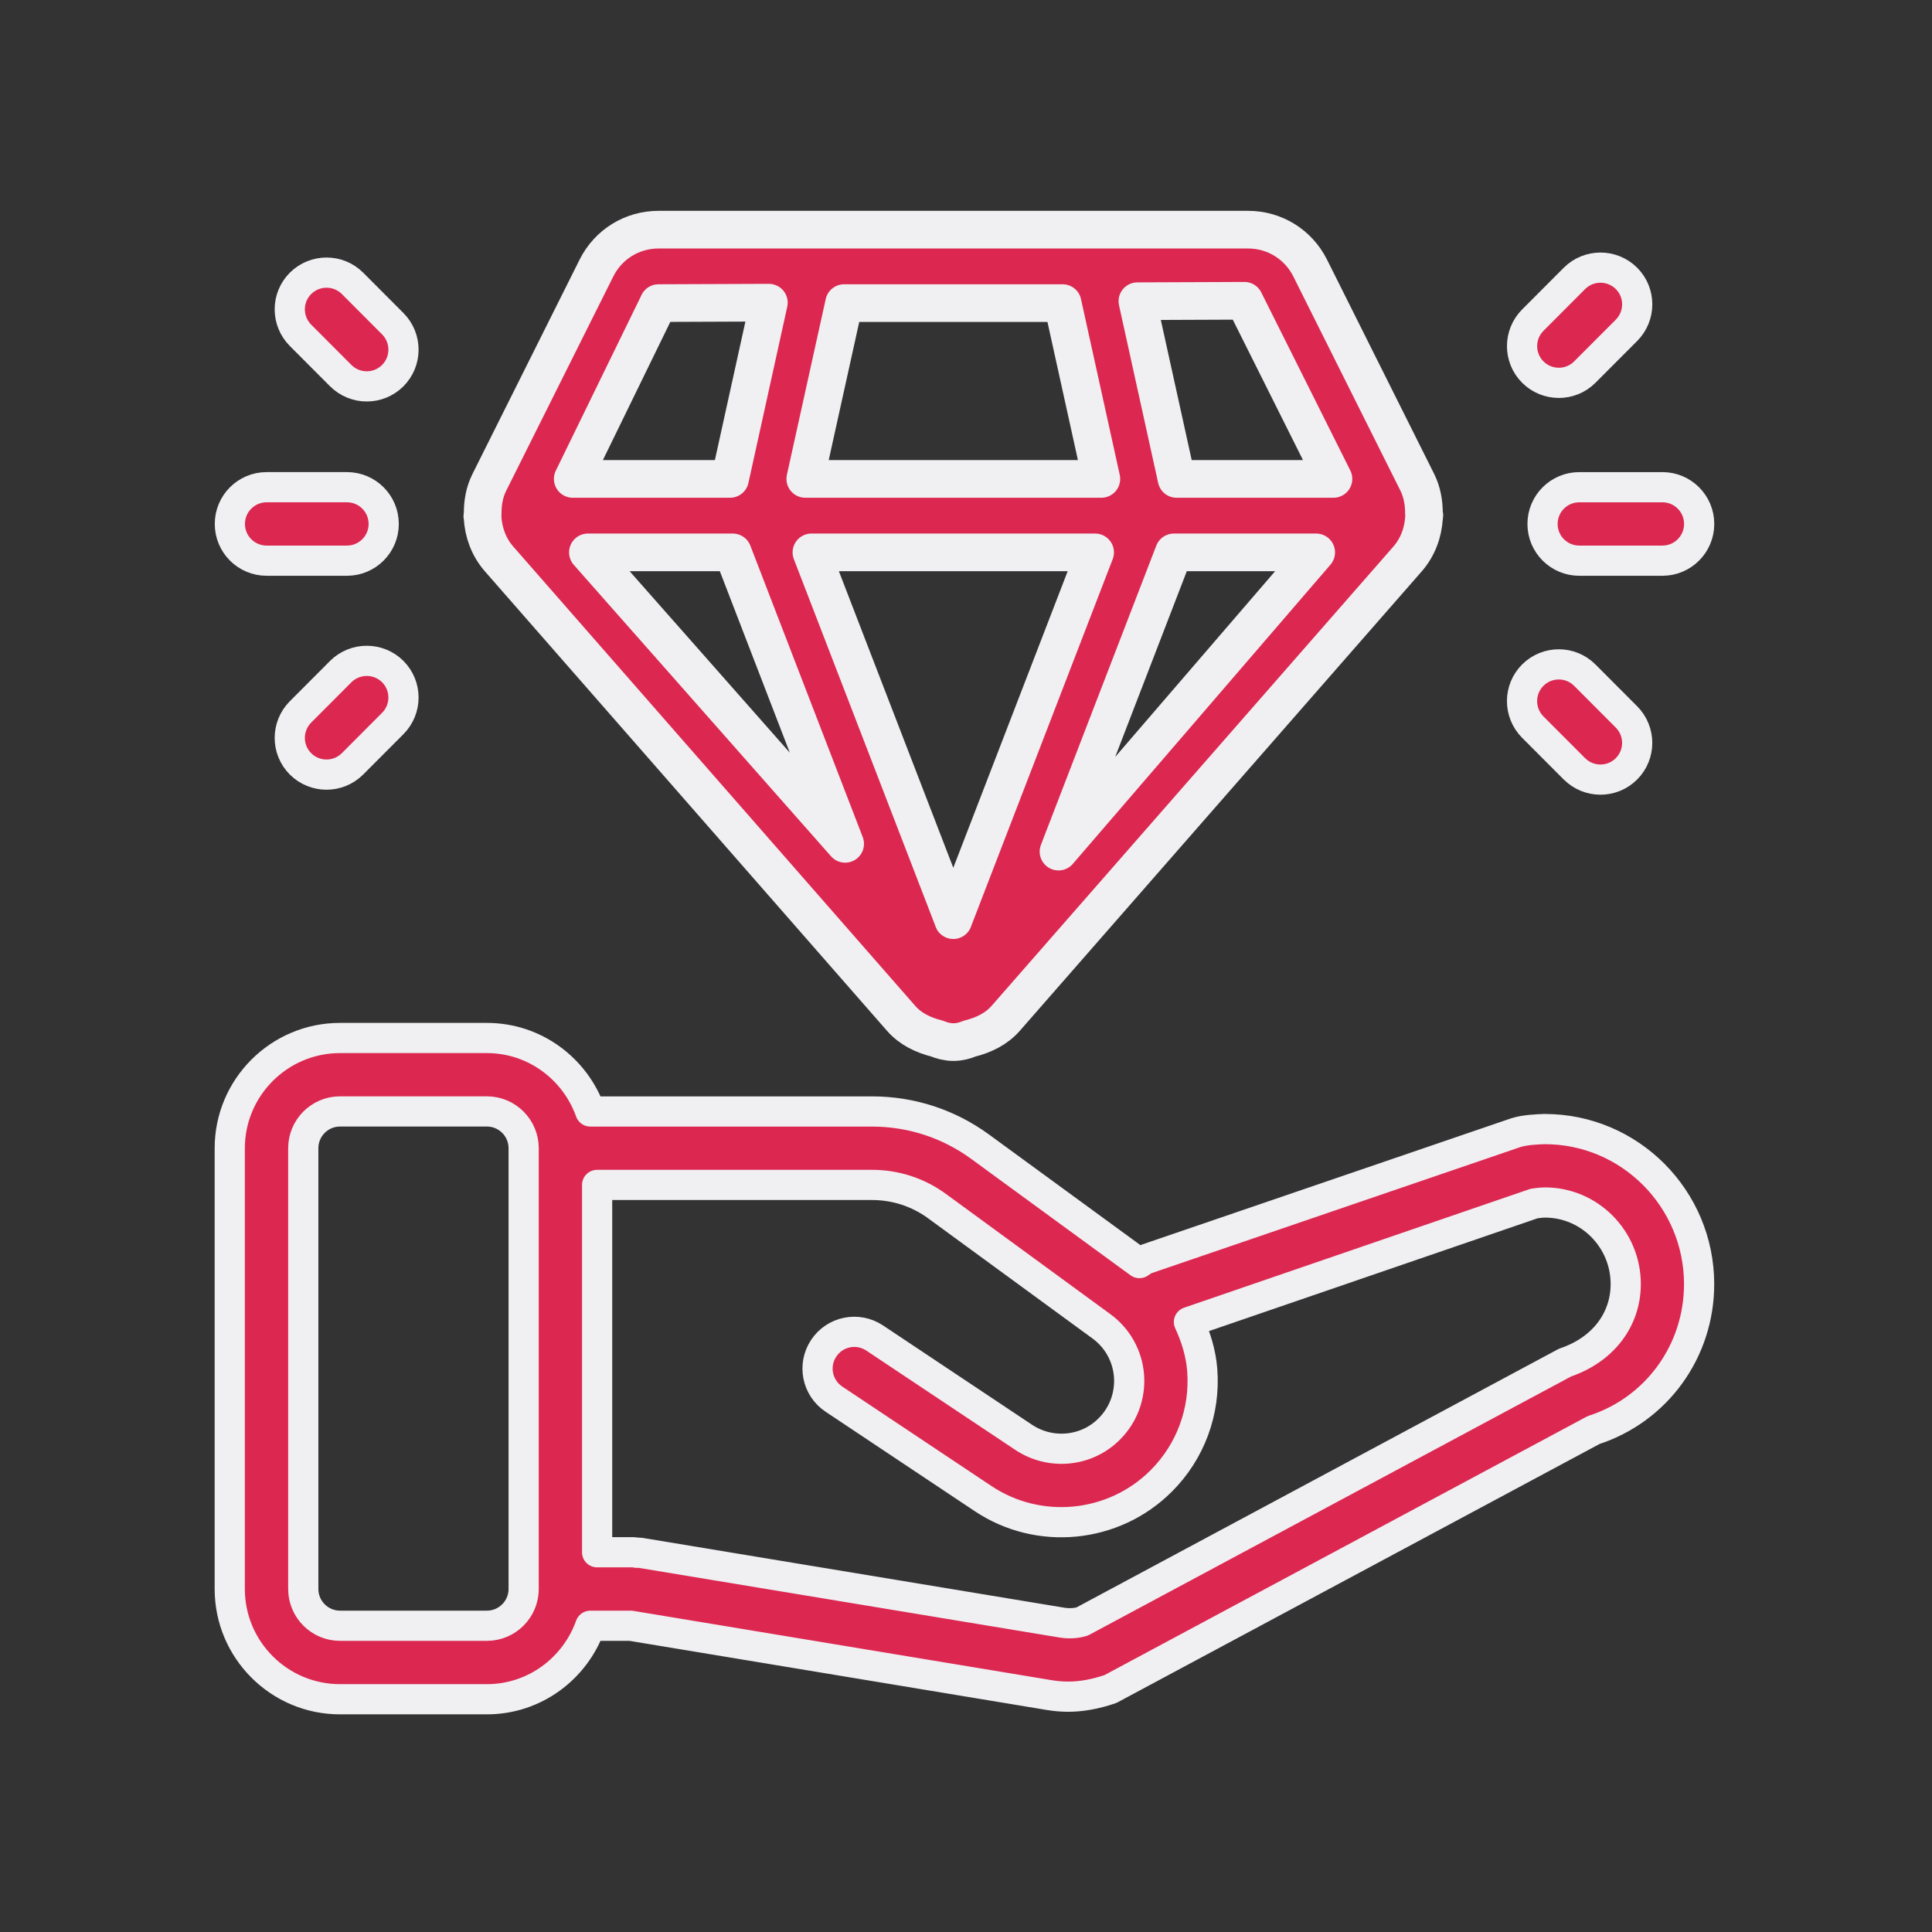
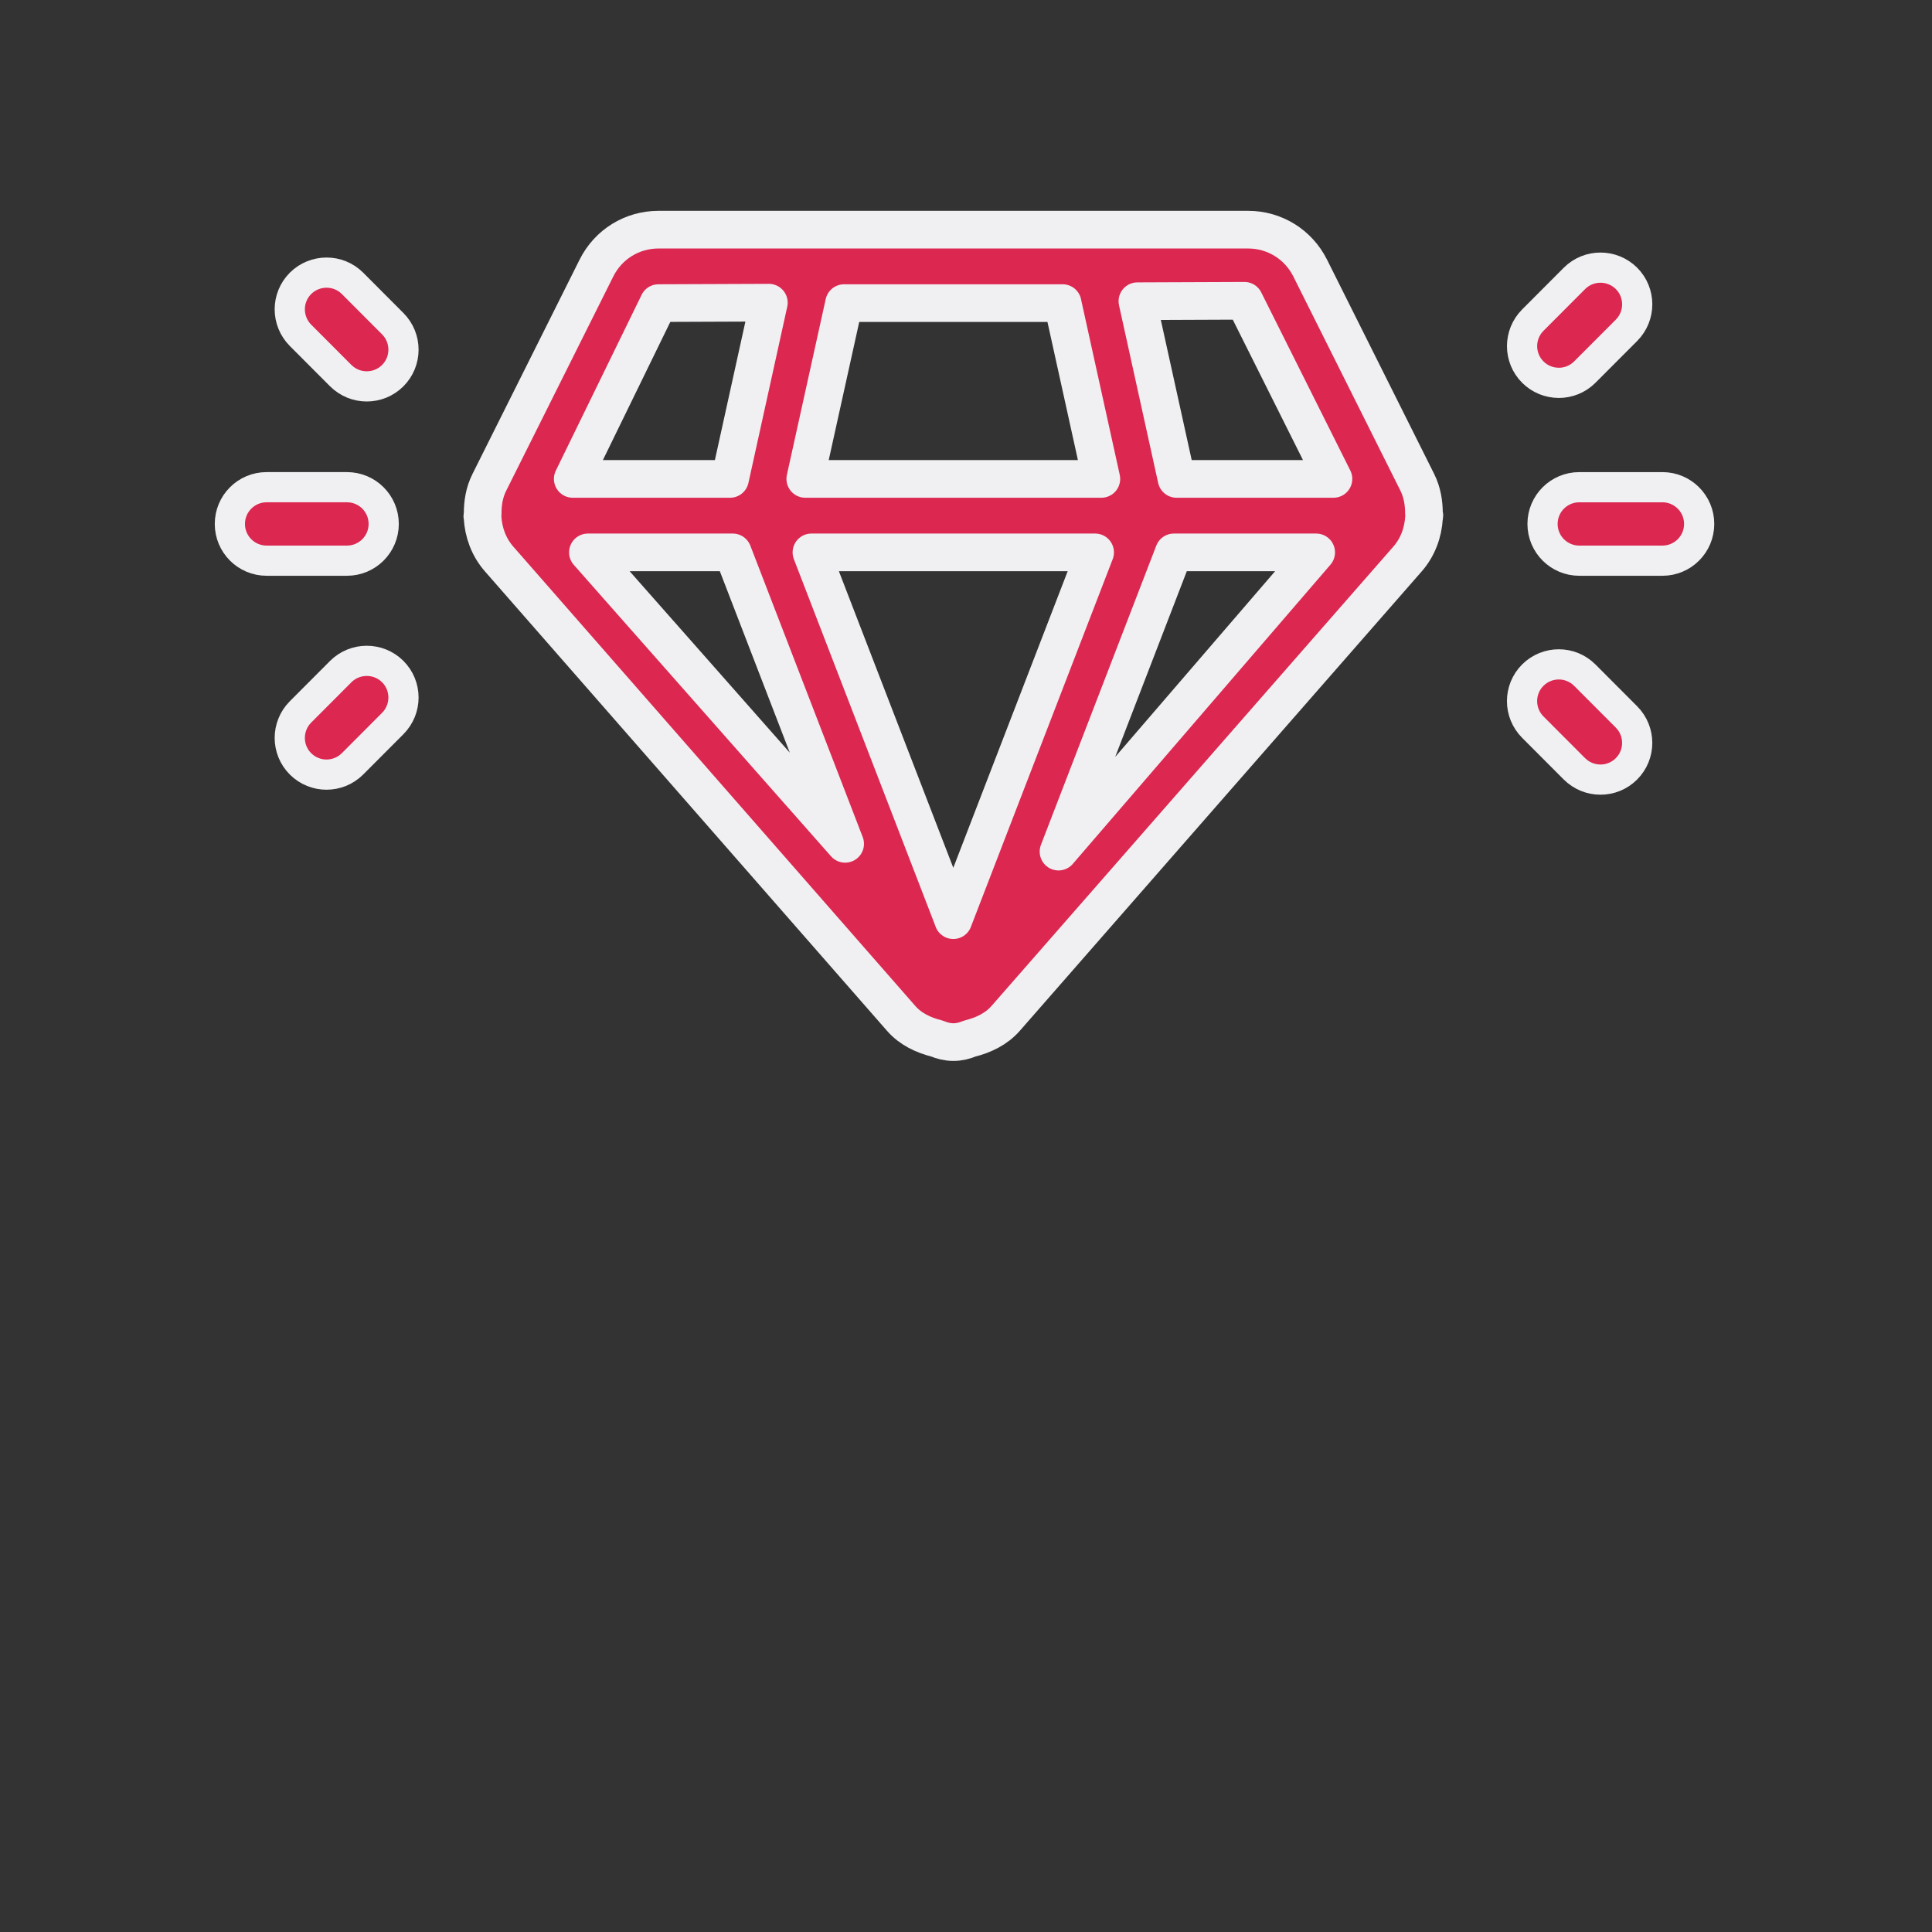
<svg xmlns="http://www.w3.org/2000/svg" xmlns:ns1="http://www.serif.com/" width="100%" height="100%" viewBox="0 0 534 534" version="1.1" xml:space="preserve" style="fill-rule:evenodd;clip-rule:evenodd;stroke-linejoin:round;stroke-miterlimit:2;">
  <rect x="0" y="0" width="534" height="534" fill="#333333" stroke="none" />
  <g transform="matrix(1,0,0,1,-4408.54,-4624.72)">
    <g id="logo--branding" ns1:id="logo, branding" transform="matrix(4.167,0,0,4.167,4408.54,4624.72)">
      <rect x="0" y="0" width="128" height="128" style="fill:none;" />
      <g id="ICON">
            </g>
      <g transform="matrix(1.115,0,0,1.115,-2.858,-7.008)">
        <g transform="matrix(0.585,0,0,0.585,95.666,88.062)">
-           <path d="M0,-1.227L-49.102,25.1C-49.712,25.29 -50.465,25.333 -51.197,25.209L-94.081,18.11C-94.187,18.092 -94.287,18.129 -94.393,18.12C-94.495,18.11 -94.586,18.061 -94.692,18.061L-98.428,18.061L-98.428,-19.294L-70.479,-19.294C-68.084,-19.294 -65.796,-18.55 -63.869,-17.143L-47.15,-4.92C-45.521,-3.737 -44.497,-1.899 -44.341,0.109C-44.189,2.123 -44.914,4.094 -46.343,5.517C-48.653,7.852 -52.315,8.188 -55.042,6.379L-70.204,-3.727C-71.926,-4.873 -74.246,-4.406 -75.385,-2.69C-76.531,-0.975 -76.067,1.345 -74.348,2.49L-59.189,12.596C-53.517,16.392 -45.879,15.632 -41.057,10.8C-38.083,7.83 -36.57,3.723 -36.894,-0.467C-37.028,-2.192 -37.535,-3.824 -38.245,-5.355L-3.141,-17.404C-2.759,-17.448 -2.382,-17.507 -2.046,-17.507C2.484,-17.507 6.171,-13.787 6.171,-9.21C6.171,-5.664 3.938,-2.557 0,-1.227ZM-109.633,25.533L-124.577,25.533C-126.635,25.533 -128.31,23.855 -128.31,21.797L-128.31,-23.03C-128.31,-25.088 -126.635,-26.766 -124.577,-26.766L-109.633,-26.766C-107.575,-26.766 -105.9,-25.088 -105.9,-23.03L-105.9,21.797C-105.9,23.855 -107.575,25.533 -109.633,25.533M-2.049,-24.976C-2.818,-24.948 -4.044,-24.905 -4.975,-24.618L-42.554,-11.769C-42.831,-11.676 -43.043,-11.495 -43.283,-11.346L-59.463,-23.167C-62.682,-25.524 -66.493,-26.763 -70.482,-26.763L-99.119,-26.763C-100.666,-31.103 -104.773,-34.235 -109.636,-34.235L-124.58,-34.235C-130.757,-34.235 -135.786,-29.207 -135.786,-23.027L-135.786,21.8C-135.786,27.98 -130.757,33.008 -124.58,33.008L-109.636,33.008C-104.776,33.008 -100.666,29.876 -99.119,25.536L-94.997,25.536L-52.446,32.585C-51.817,32.687 -51.188,32.747 -50.534,32.747C-49.233,32.747 -47.841,32.513 -46.237,31.974L2.905,5.632C9.322,3.558 13.634,-2.401 13.634,-9.204C13.634,-17.902 6.594,-24.973 -2.055,-24.973L-2.049,-24.976Z" style="fill:rgb(220,40,81);fill-rule:nonzero;stroke:rgb(240,240,243);stroke-width:3.07px;" />
-         </g>
+           </g>
        <g transform="matrix(0.585,0,0,0.585,41.737,63.909)">
          <path d="M0,-67.679L11.221,-67.723L7.273,-49.802L-8.721,-49.802L0.003,-67.679L0,-67.679ZM68.635,-49.802L52.682,-49.802L48.7,-67.872L59.578,-67.916L68.635,-49.805L68.635,-49.802ZM7.55,-42.33L18.979,-12.693L-7.179,-42.33L7.55,-42.33ZM52.408,-42.33L66.879,-42.33L40.677,-11.902L52.408,-42.33ZM29.979,-4.931L15.552,-42.33L44.4,-42.33L29.976,-4.931L29.979,-4.931ZM41.091,-67.679L45.033,-49.802L14.926,-49.802L18.874,-67.679L41.094,-67.679L41.091,-67.679ZM-17.893,-45.916C-17.809,-44.378 -17.273,-42.874 -16.208,-41.657L24.677,5.06C25.63,6.149 26.925,6.76 28.304,7.105C28.83,7.323 29.388,7.469 29.982,7.469L30.001,7.469C30.589,7.469 31.137,7.323 31.66,7.108C33.043,6.763 34.347,6.149 35.303,5.057L76.164,-41.651C77.222,-42.862 77.755,-44.35 77.845,-45.879C77.848,-45.941 77.882,-45.994 77.882,-46.059C77.882,-46.137 77.842,-46.203 77.839,-46.277C77.839,-47.355 77.667,-48.438 77.163,-49.453L66.266,-71.25C65.061,-73.651 62.648,-75.148 59.955,-75.148L0.003,-75.148C-2.69,-75.148 -5.106,-73.654 -6.308,-71.25L-17.198,-49.462C-17.715,-48.438 -17.89,-47.336 -17.88,-46.243C-17.883,-46.181 -17.918,-46.128 -17.918,-46.063C-17.918,-46.01 -17.89,-45.966 -17.887,-45.913L-17.893,-45.916Z" style="fill:rgb(220,40,81);fill-rule:nonzero;stroke:rgb(240,240,243);stroke-width:3.83px;" />
        </g>
        <g transform="matrix(0.585,0,0,0.585,95.294,21.993)">
          <path d="M0,12.083C0.956,12.083 1.915,11.719 2.646,10.987L6.884,6.74C8.341,5.274 8.341,2.911 6.878,1.451C5.417,0.006 3.054,0 1.594,1.457L-2.643,5.704C-4.1,7.17 -4.1,9.533 -2.637,10.993C-1.908,11.716 -0.956,12.08 0,12.08L0,12.083Z" style="fill:rgb(220,40,81);fill-rule:nonzero;stroke:rgb(240,240,243);stroke-width:3.07px;" />
        </g>
        <g transform="matrix(0.585,0,0,0.585,96.225,46.236)">
          <path d="M0,9.891C0.729,10.62 1.684,10.987 2.646,10.987C3.608,10.987 4.555,10.623 5.283,9.9C6.747,8.44 6.747,6.077 5.29,4.611L1.052,0.364C-0.405,-1.096 -2.768,-1.096 -4.231,0.358C-5.694,1.818 -5.694,4.181 -4.237,5.648L0,9.894L0,9.891Z" style="fill:rgb(220,40,81);fill-rule:nonzero;stroke:rgb(240,240,243);stroke-width:3.07px;" />
        </g>
        <g transform="matrix(0.585,0,0,0.585,94.327,37.454)">
          <path d="M0,0C0,2.064 1.672,3.736 3.736,3.736L12.192,3.736C14.256,3.736 15.928,2.064 15.928,0C15.928,-2.064 14.256,-3.736 12.192,-3.736L3.736,-3.736C1.672,-3.736 0,-2.064 0,0" style="fill:rgb(220,40,81);fill-rule:nonzero;stroke:rgb(240,240,243);stroke-width:3.07px;" />
        </g>
        <g transform="matrix(0.585,0,0,0.585,22.833,22.929)">
          <path d="M0,9.745C0.729,10.474 1.684,10.841 2.646,10.841C3.609,10.841 4.555,10.477 5.284,9.754C6.747,8.294 6.747,5.931 5.29,4.465L1.199,0.364C-0.261,-1.096 -2.625,-1.087 -4.085,0.358C-5.548,1.818 -5.548,4.181 -4.091,5.648L0,9.748L0,9.745Z" style="fill:rgb(220,40,81);fill-rule:nonzero;stroke:rgb(240,240,243);stroke-width:3.07px;" />
        </g>
        <g transform="matrix(0.585,0,0,0.585,22.833,51.516)">
          <path d="M0,-9.023L-4.091,-4.923C-5.548,-3.456 -5.548,-1.093 -4.085,0.367C-3.356,1.089 -2.403,1.454 -1.448,1.454C-0.492,1.454 0.467,1.089 1.199,0.358L5.29,-3.743C6.747,-5.209 6.747,-7.572 5.284,-9.032C3.826,-10.477 1.463,-10.477 0,-9.026L0,-9.023Z" style="fill:rgb(220,40,81);fill-rule:nonzero;stroke:rgb(240,240,243);stroke-width:3.07px;" />
        </g>
        <g transform="matrix(0.585,0,0,0.585,18.423,35.268)">
          <path d="M0,7.472L8.173,7.472C10.237,7.472 11.909,5.8 11.909,3.736C11.909,1.672 10.237,0 8.173,0L0,0C-2.064,0 -3.736,1.672 -3.736,3.736C-3.736,5.8 -2.064,7.472 0,7.472" style="fill:rgb(220,40,81);fill-rule:nonzero;stroke:rgb(240,240,243);stroke-width:3.07px;" />
        </g>
      </g>
    </g>
  </g>
</svg>